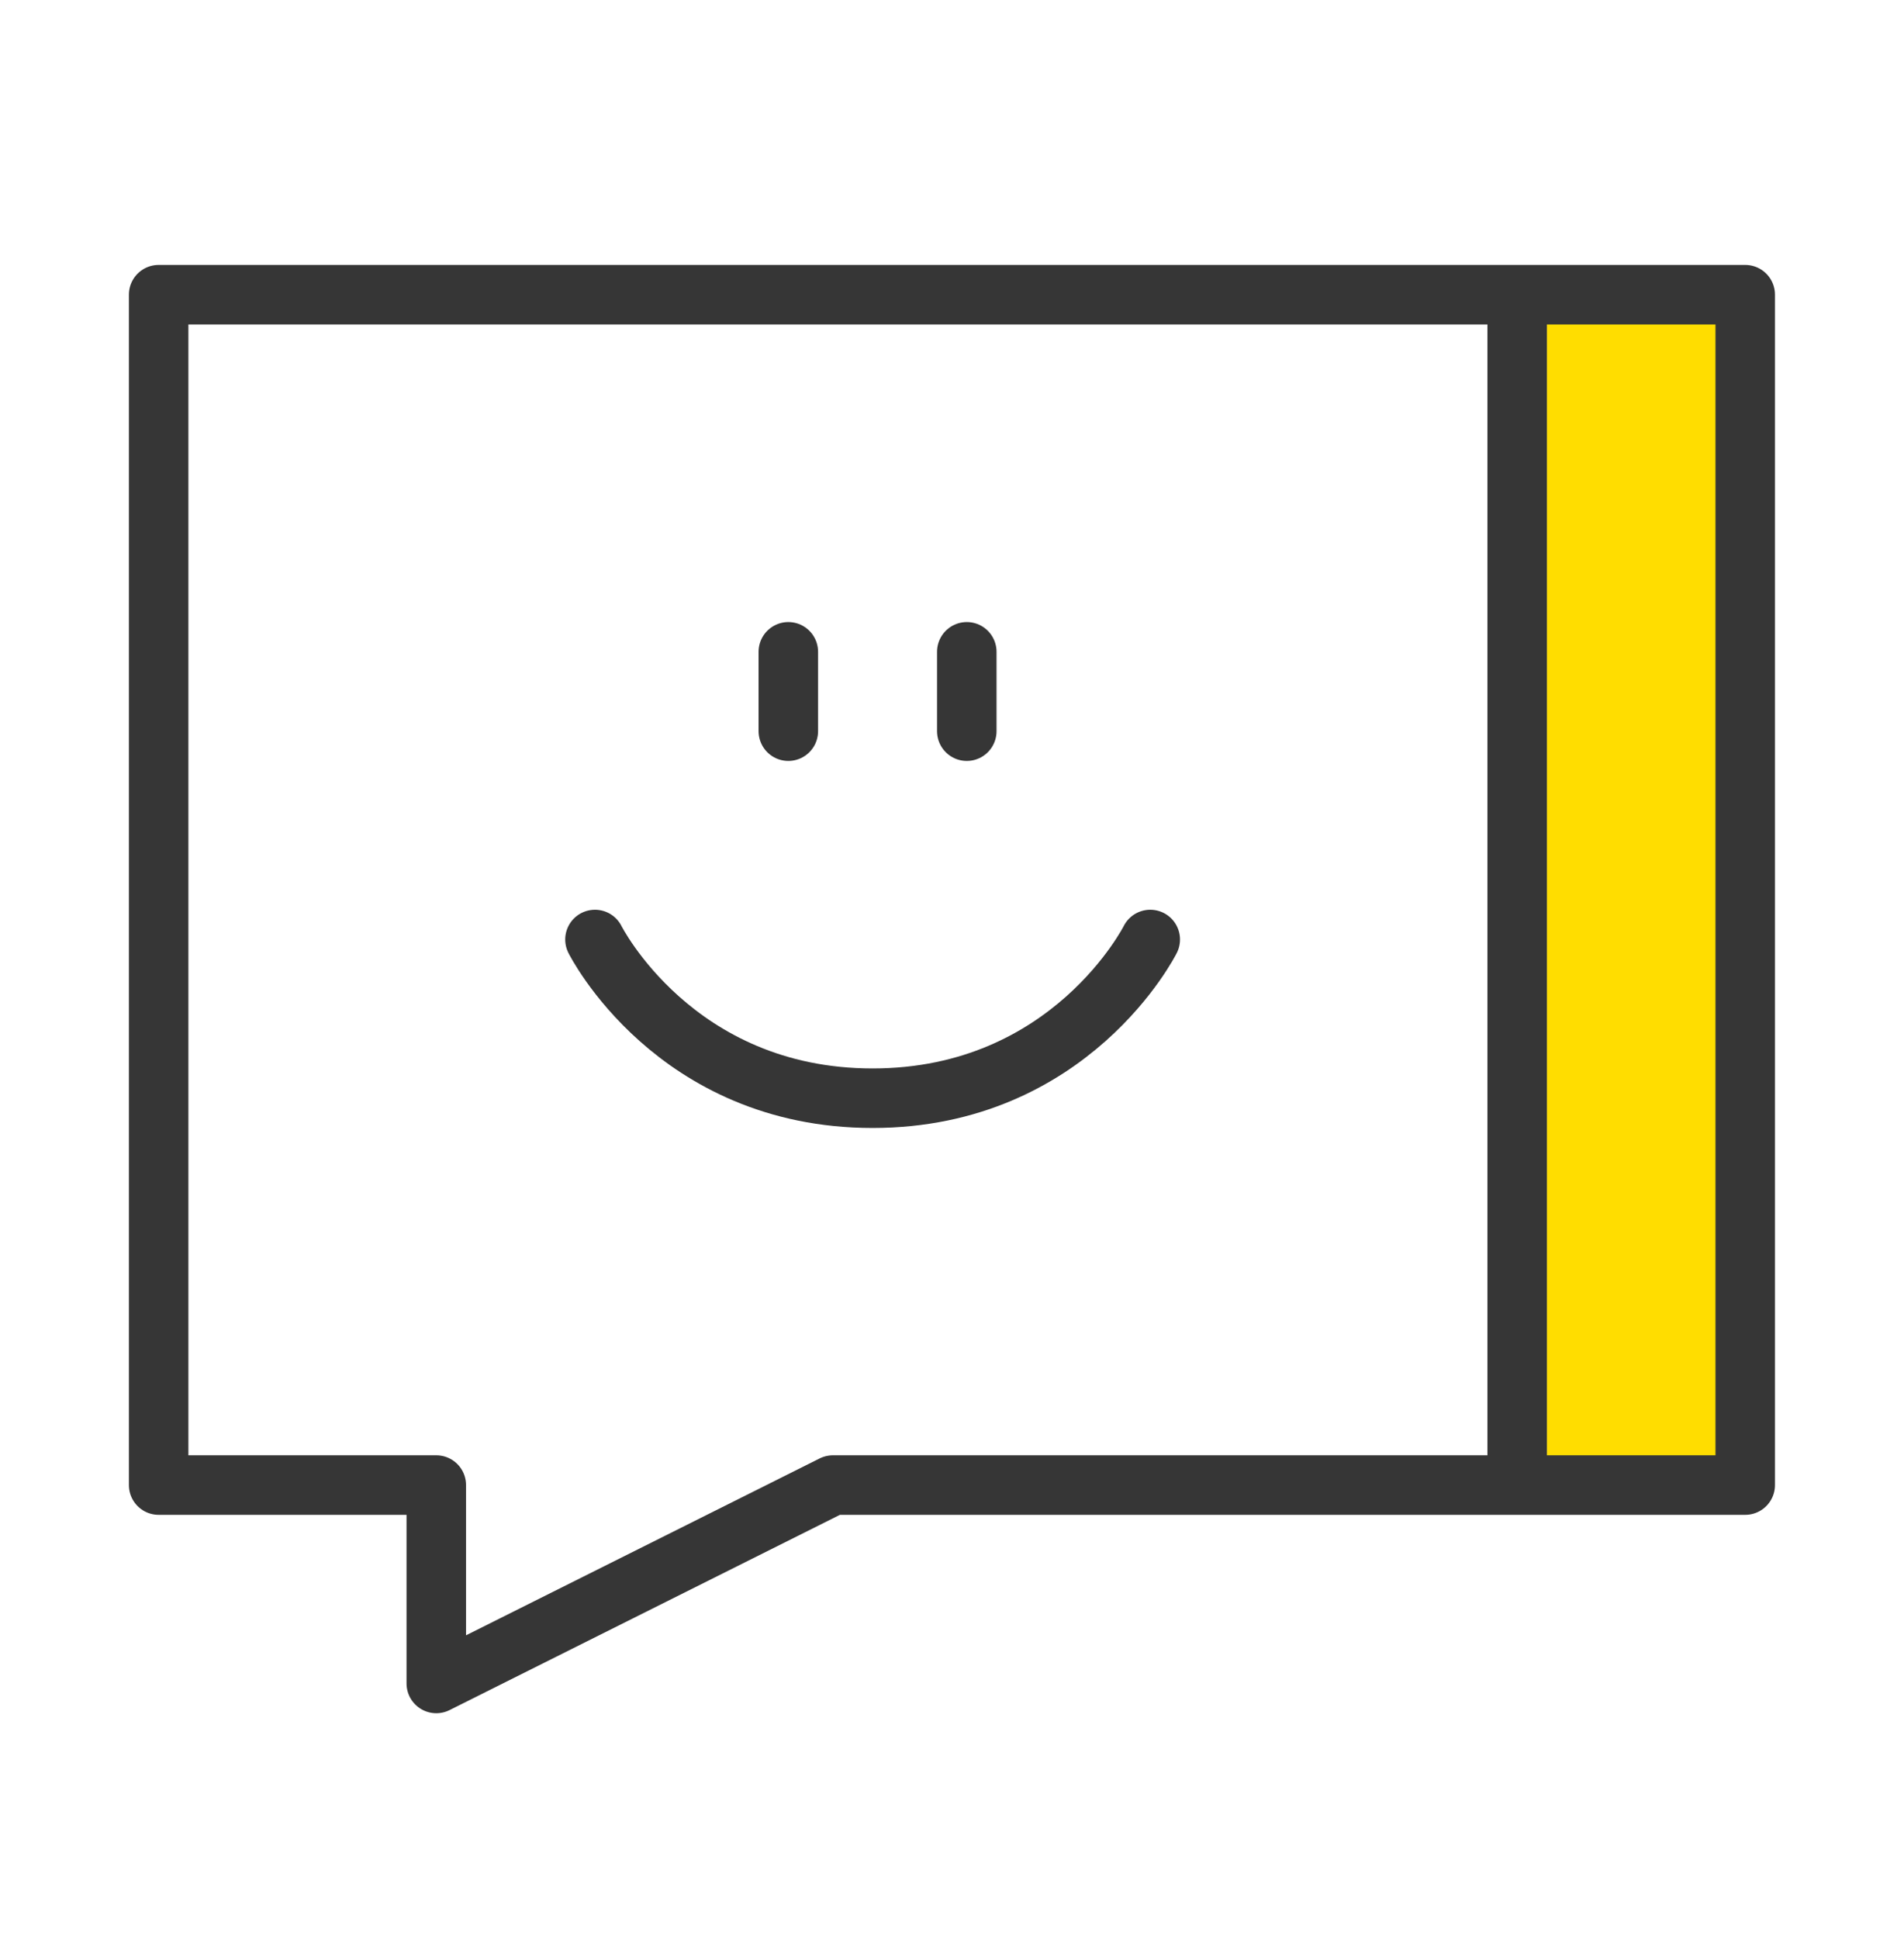
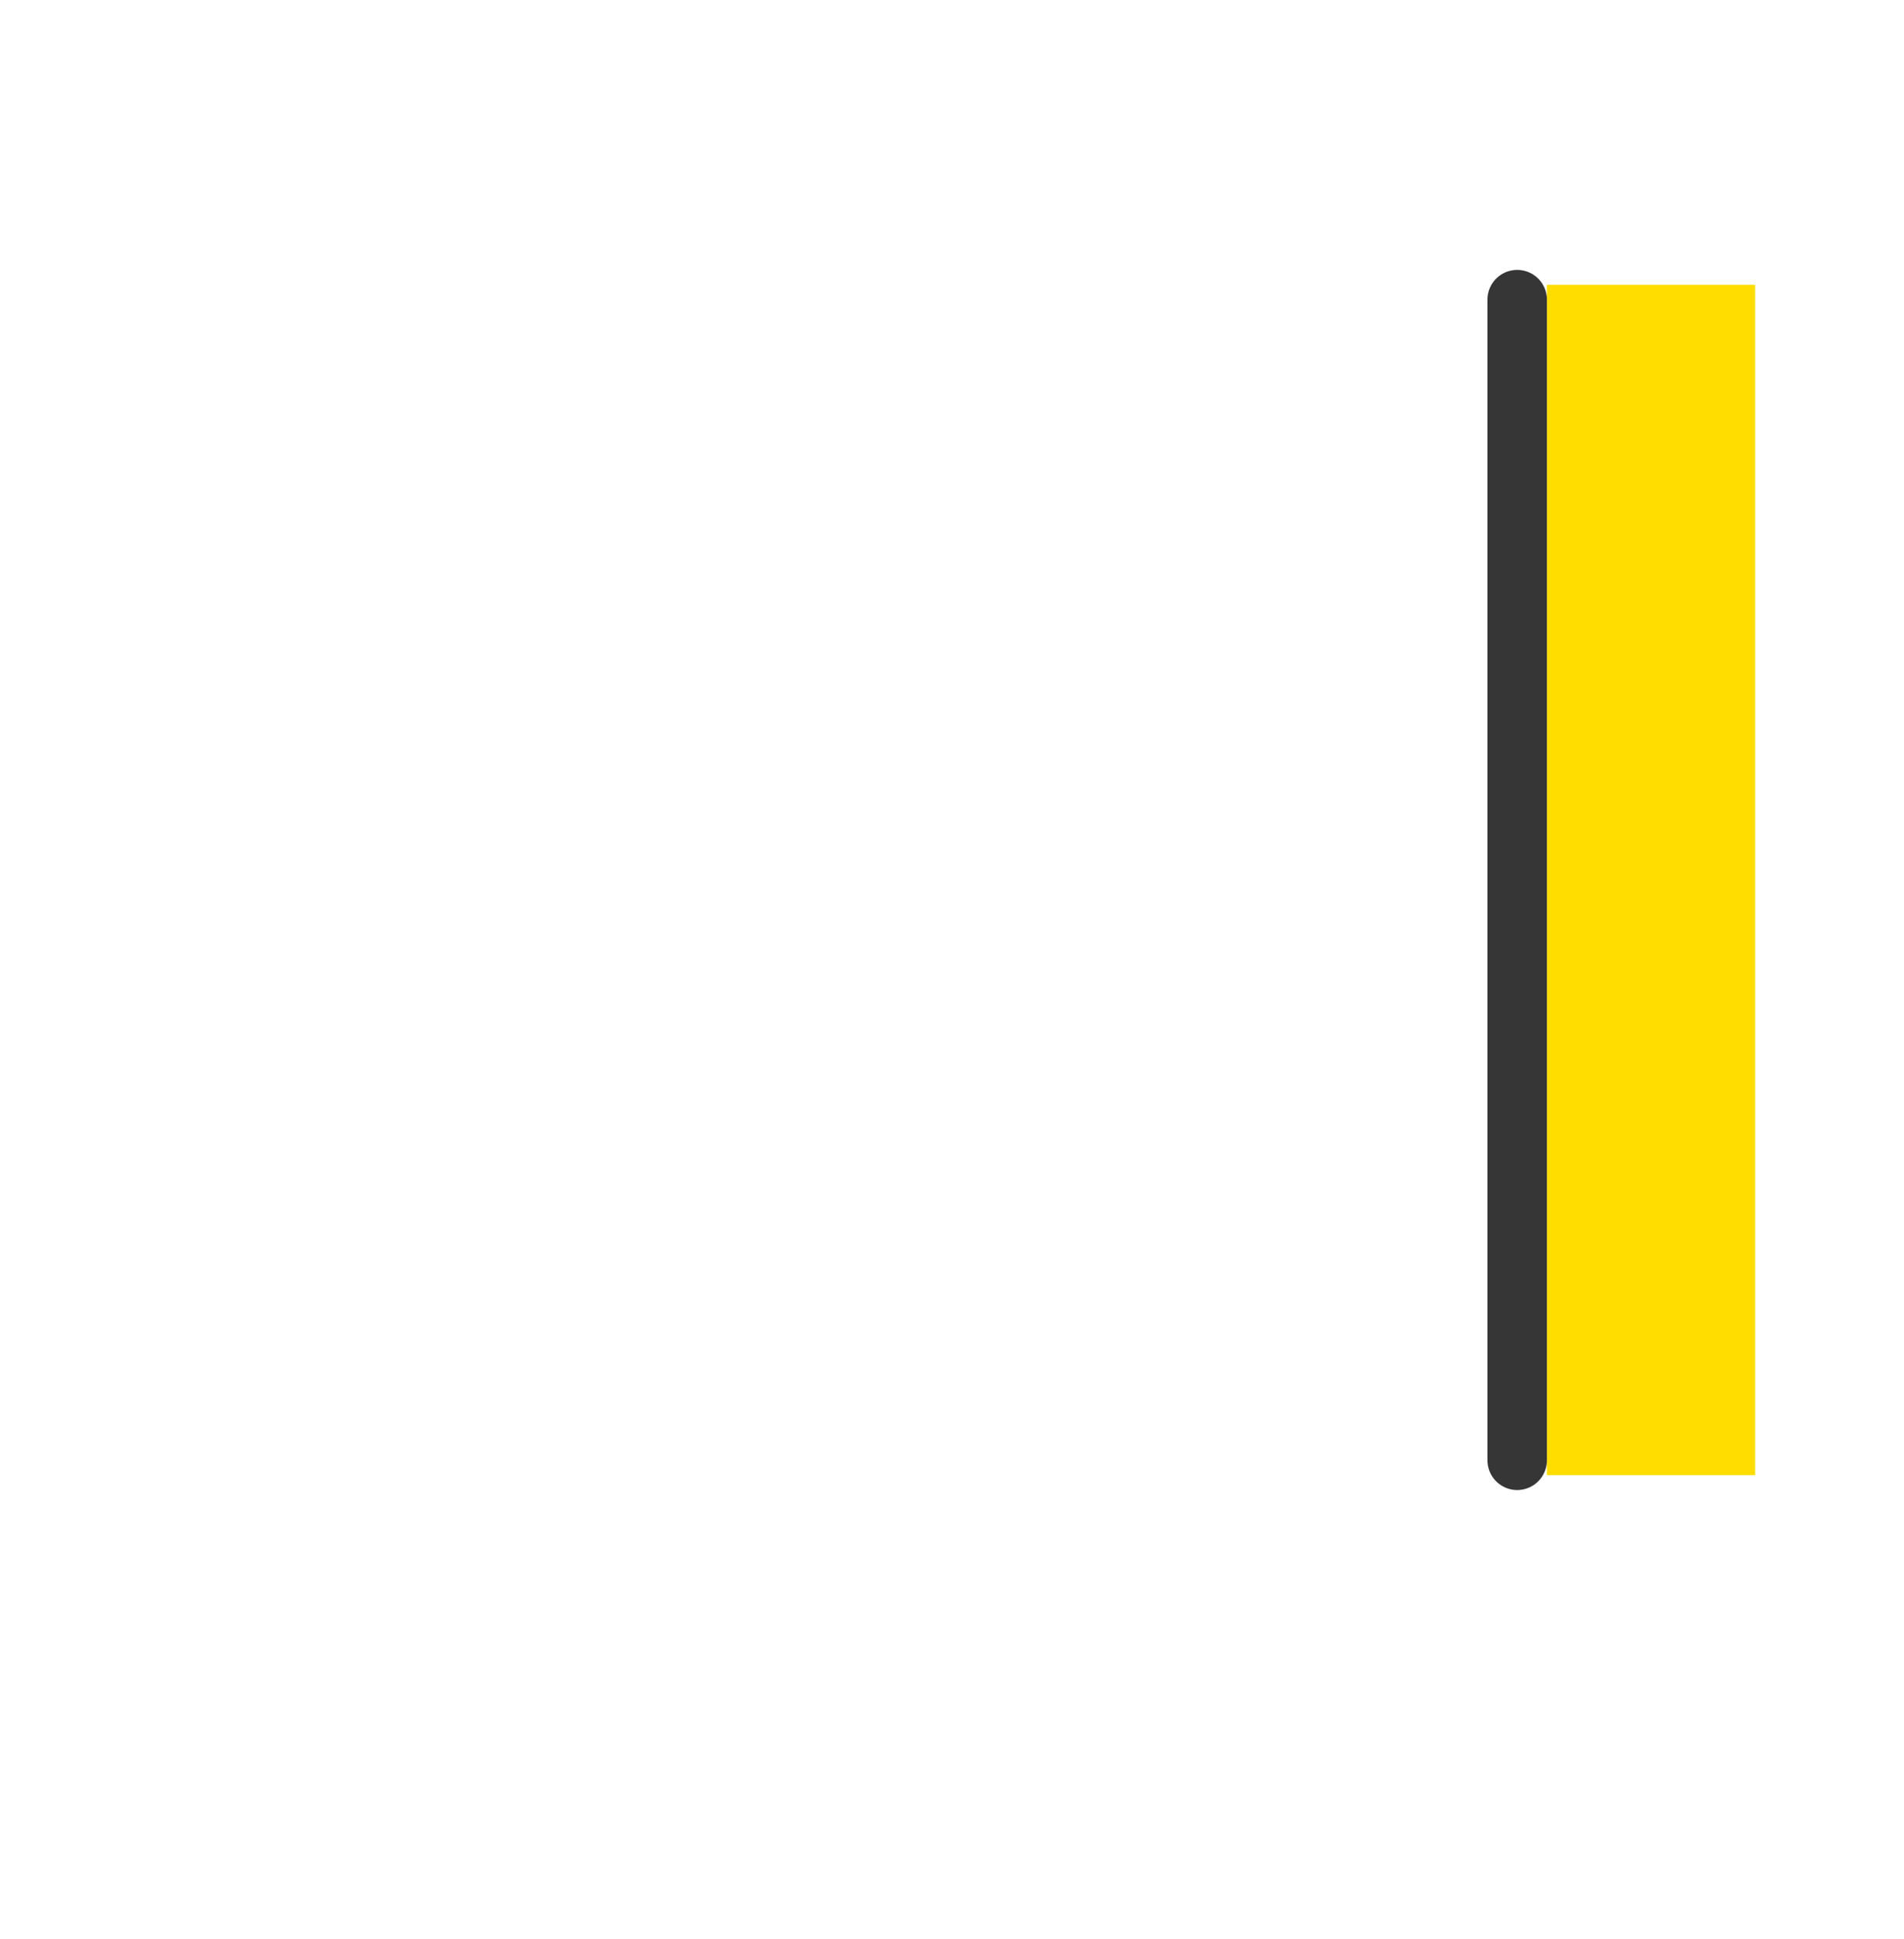
<svg xmlns="http://www.w3.org/2000/svg" width="56" height="57" viewBox="0 0 56 57" fill="none">
  <rect x="45.497" y="8.373" width="6.125" height="34.998" fill="#FFDD00" />
-   <path d="M28.435 19.164V21.497M23.186 19.164V21.497M51.33 8.664H4.666V43.662H12.832V49.495L24.498 43.662H51.33V8.664Z" stroke="#363636" stroke-width="1.75" stroke-linecap="round" stroke-linejoin="round" />
-   <path d="M33.831 27.622C33.831 27.622 31.498 32.288 25.665 32.288C19.832 32.288 17.499 27.622 17.499 27.622" stroke="#363636" stroke-width="1.75" stroke-linecap="round" stroke-linejoin="round" />
  <path d="M44.623 8.81V42.933" stroke="#363636" stroke-width="1.75" stroke-linecap="round" />
</svg>